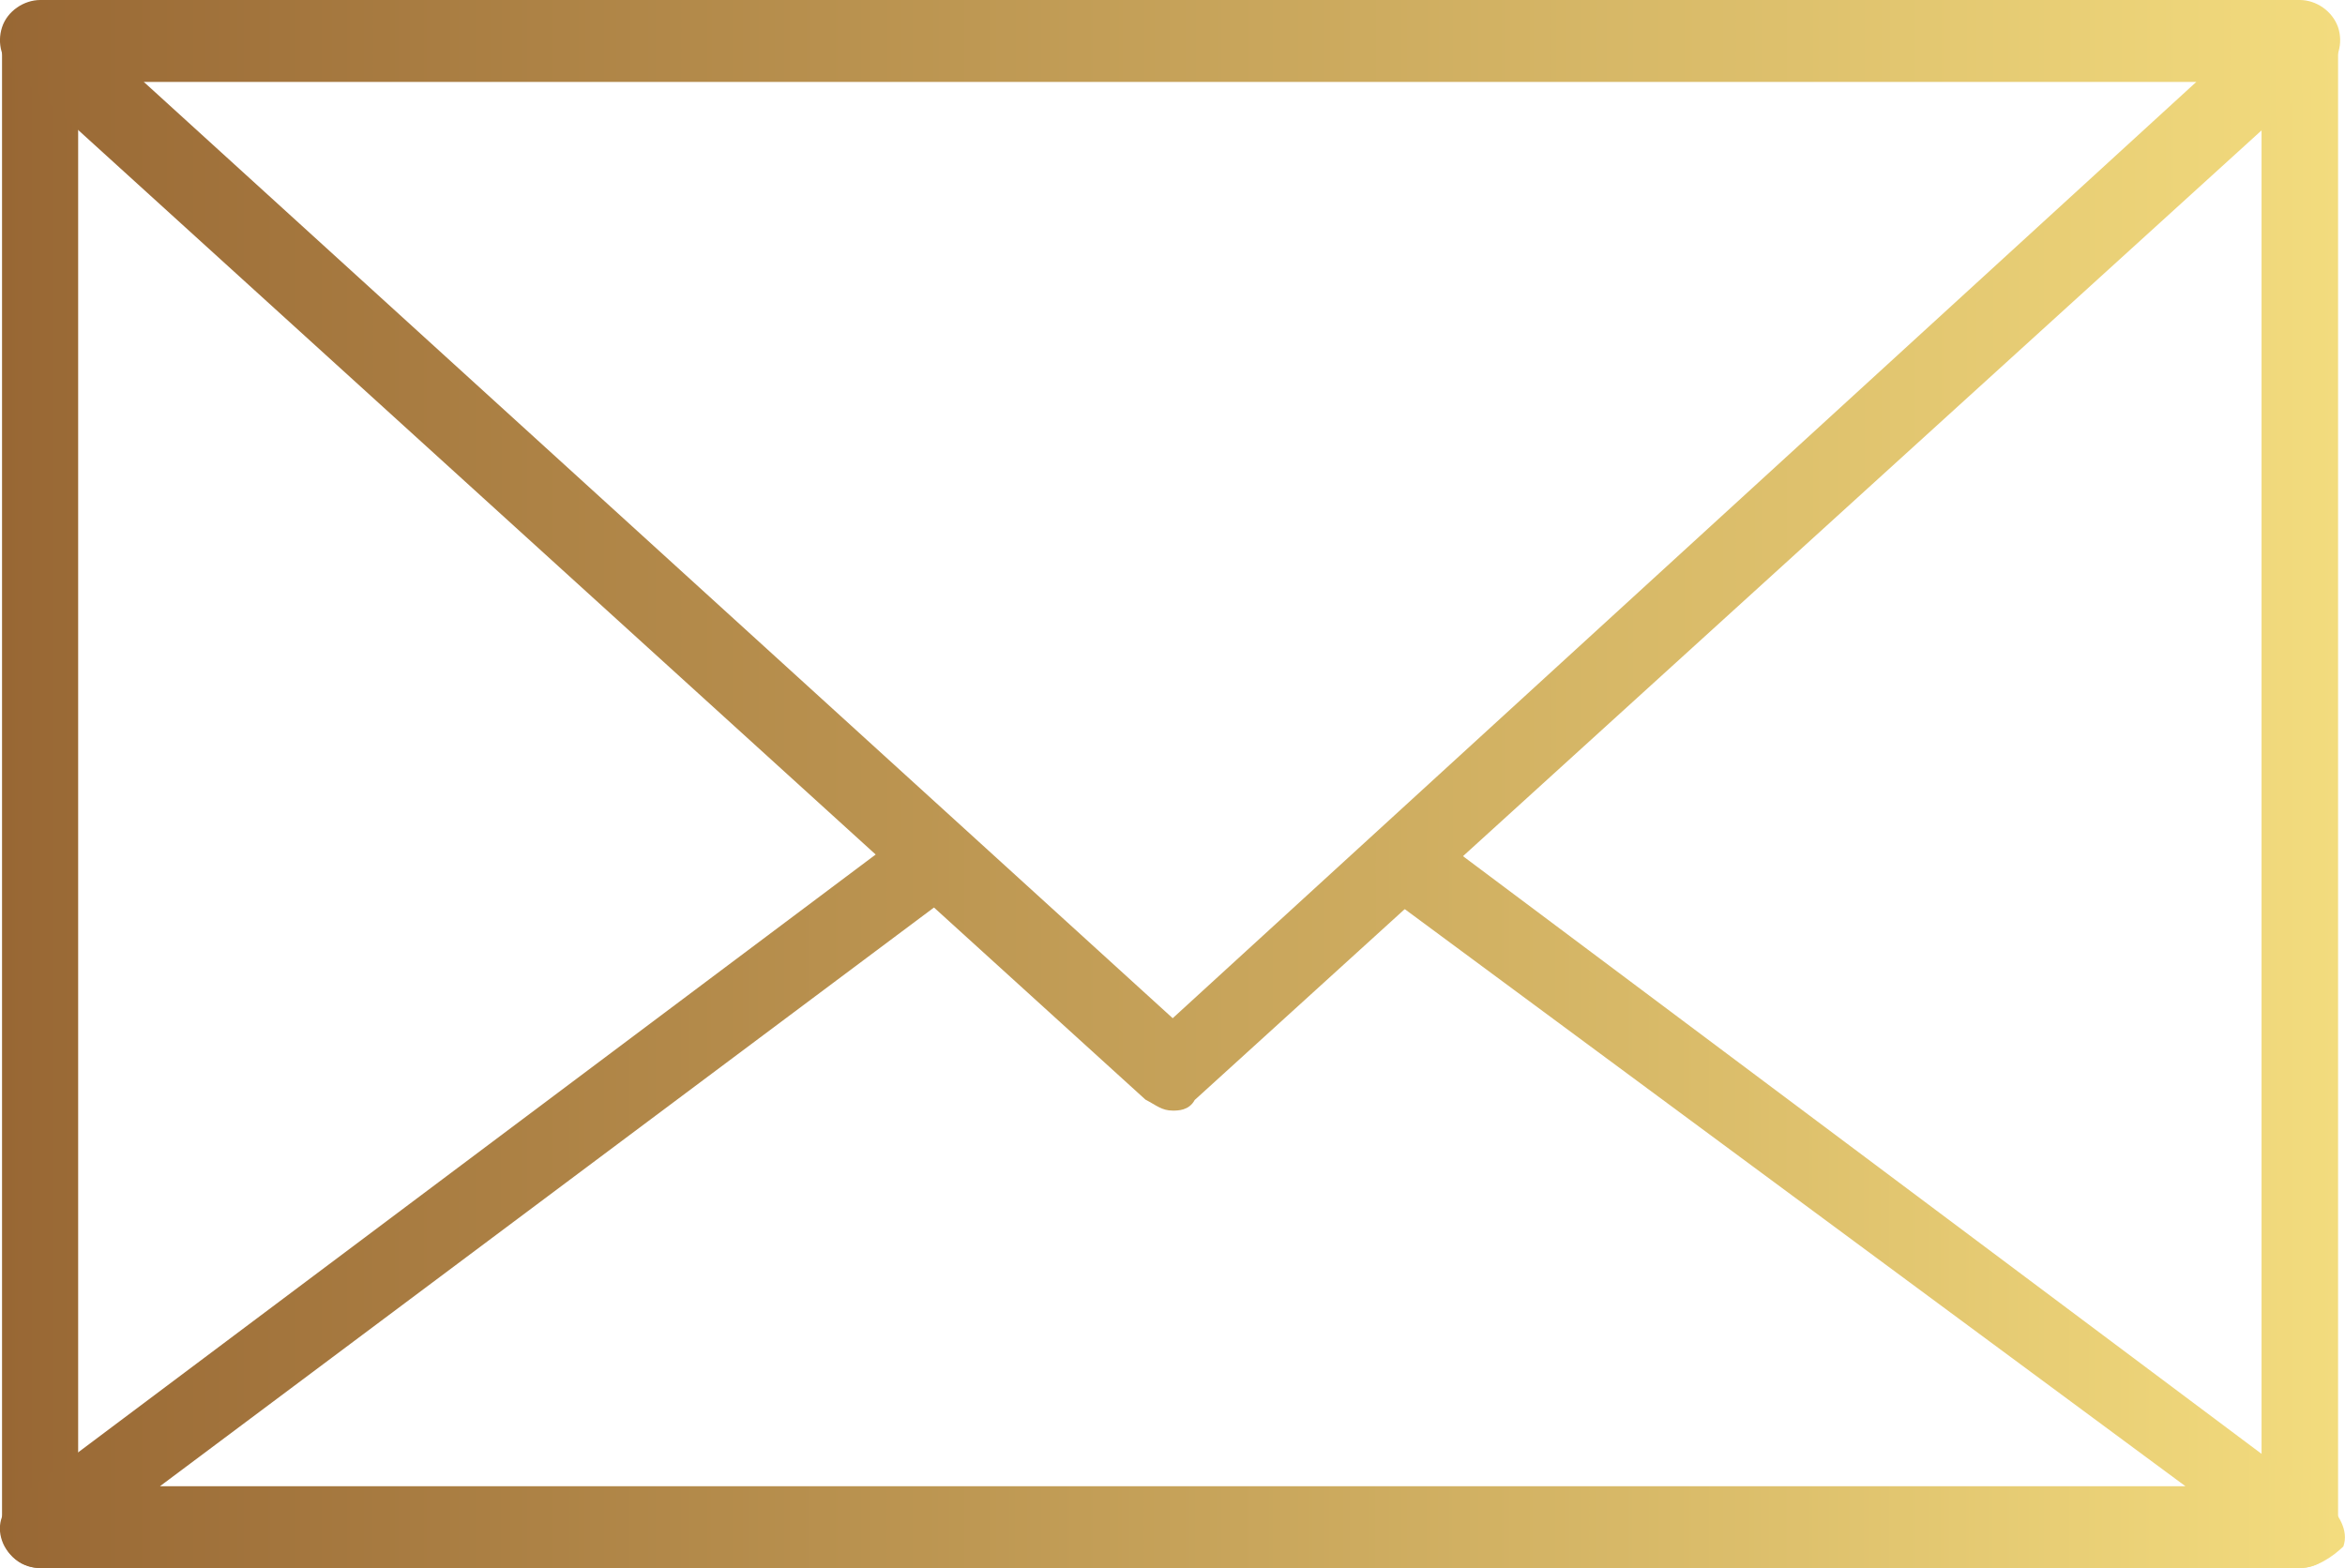
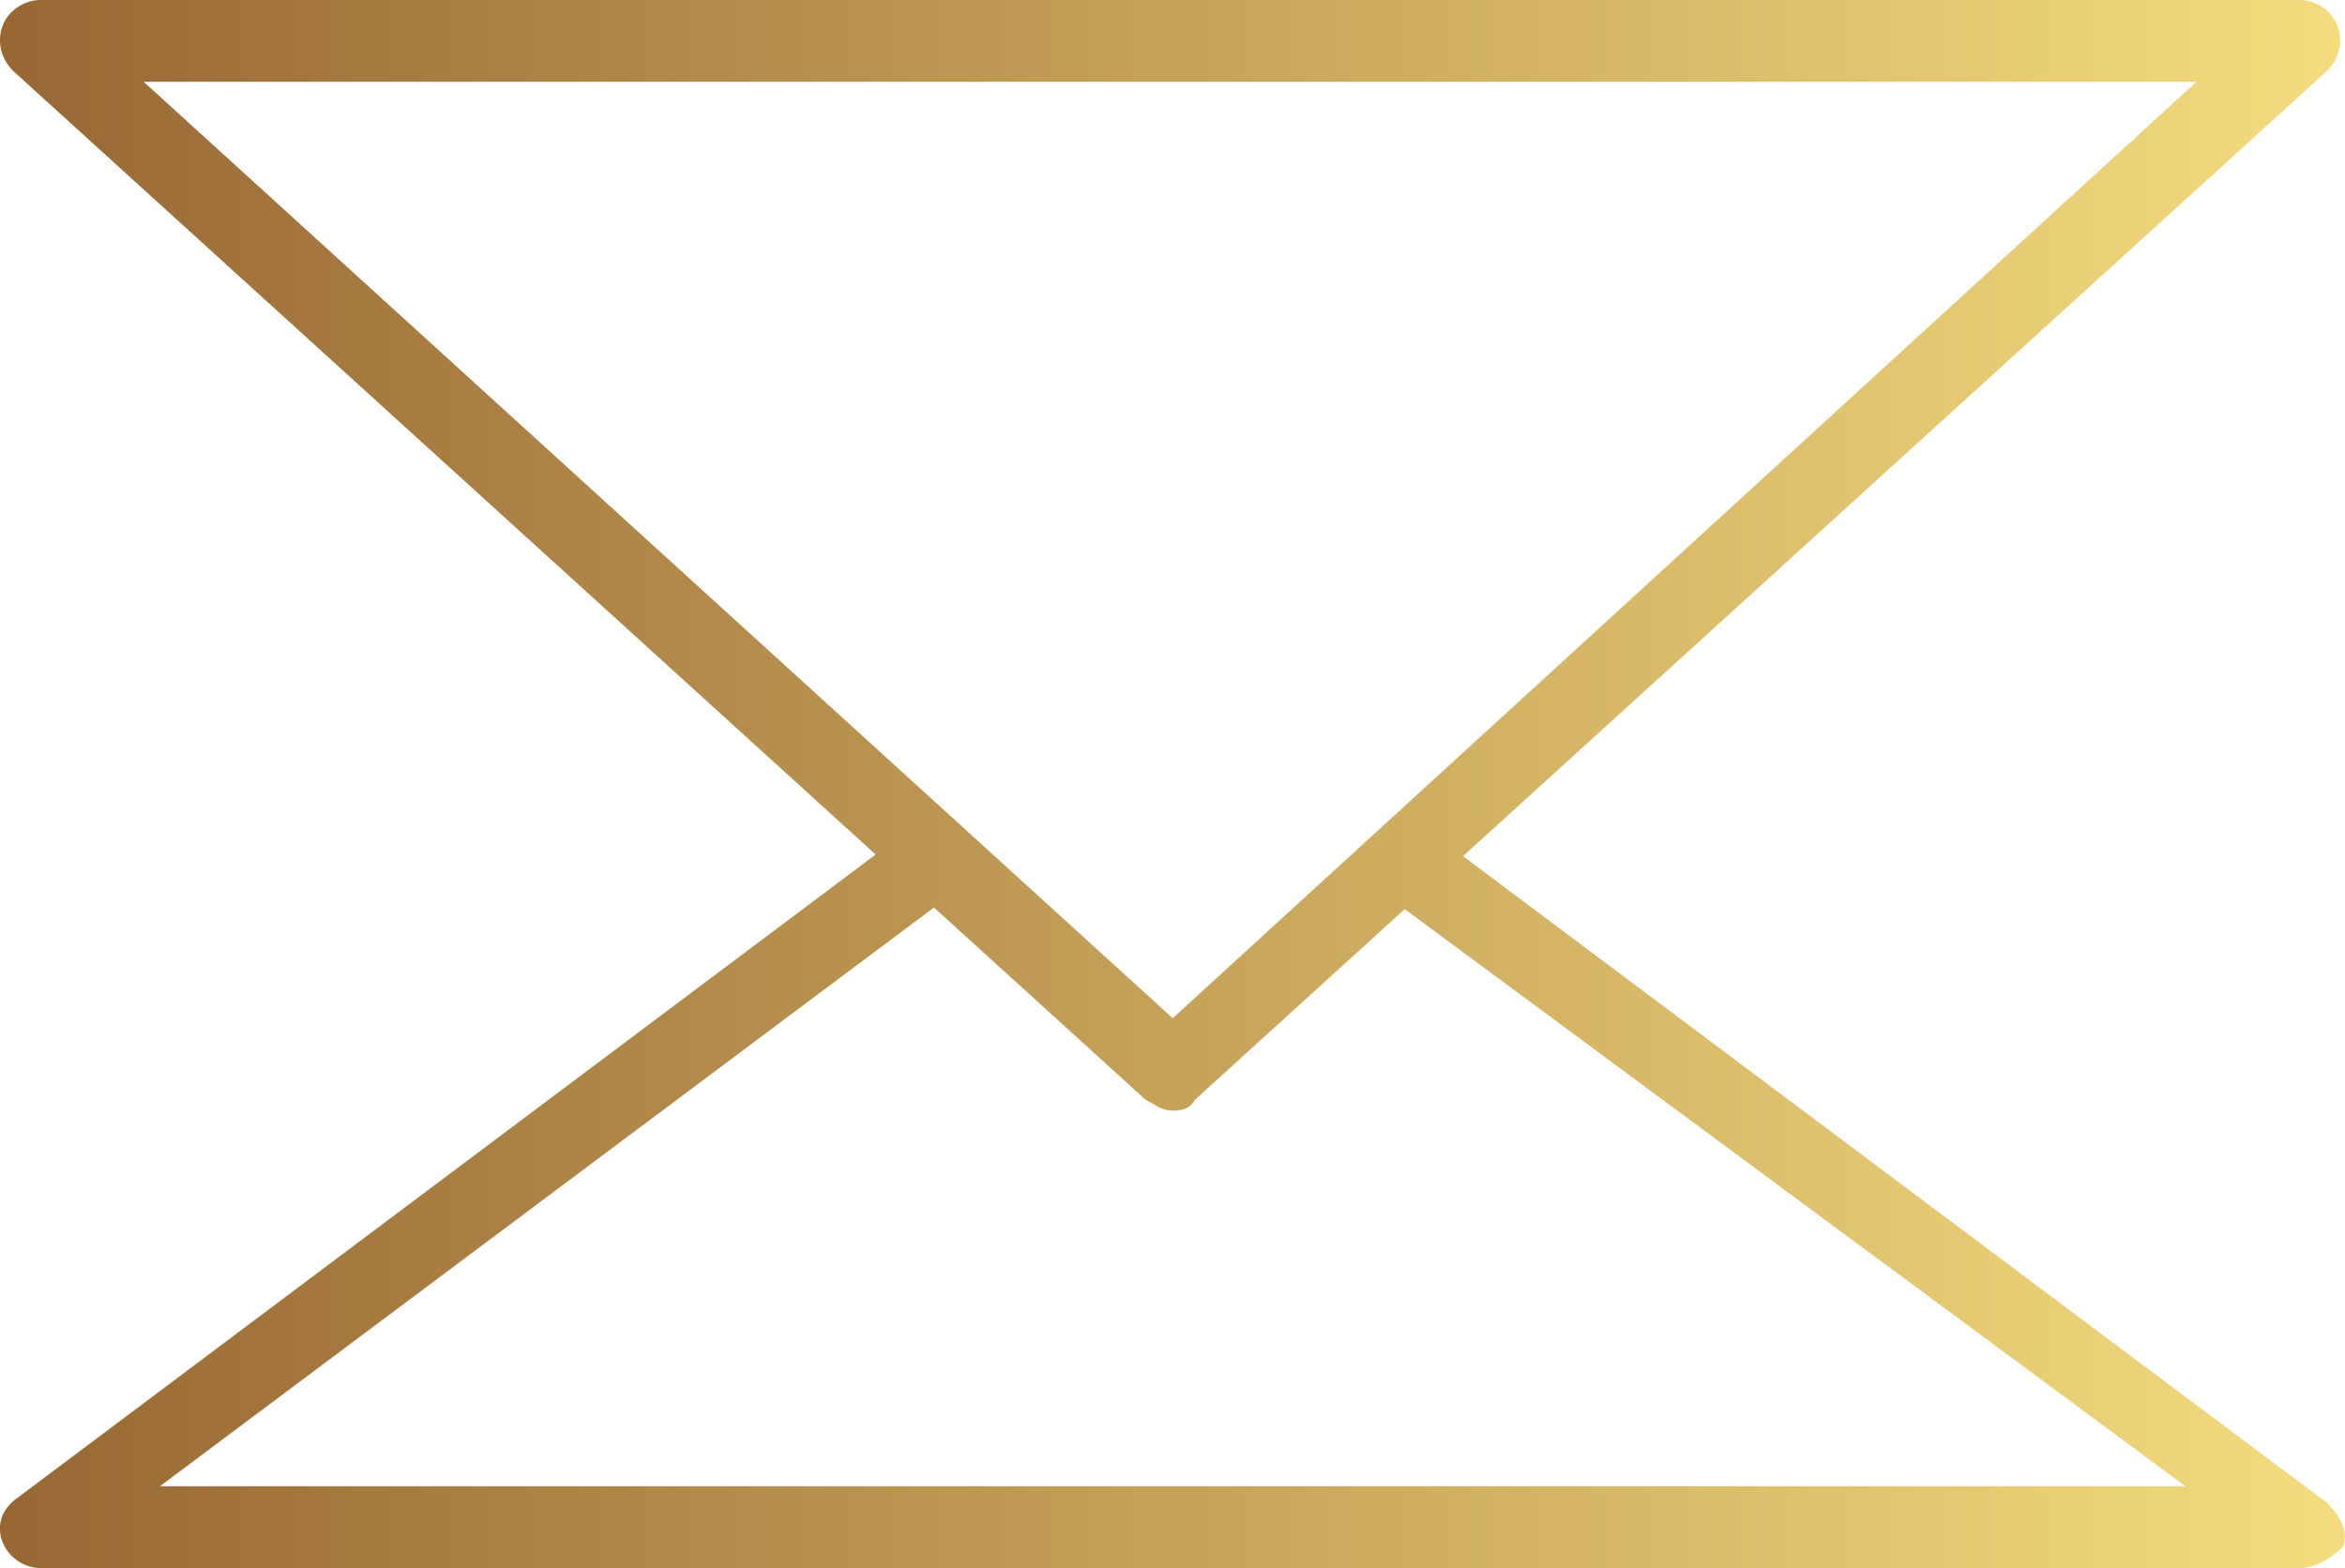
<svg xmlns="http://www.w3.org/2000/svg" version="1.1" id="Layer_1" x="0px" y="0px" viewBox="10.2 227.6 576.1 385.3" enable-background="new 10.2 227.6 576.1 385.3" xml:space="preserve">
  <g>
    <linearGradient id="SVGID_1_" gradientUnits="userSpaceOnUse" x1="51.567" y1="795.19" x2="83.674" y2="795.19" gradientTransform="matrix(10.676 0 0 10.676 -10.805 -7310.219)">
      <stop offset="0" style="stop-color:#0B2F54" />
      <stop offset="0.501" style="stop-color:#1079B5" />
      <stop offset="1" style="stop-color:#1BBCDF" />
    </linearGradient>
    <path fill="url(#SVGID_1_)" d="M667.5,1087.8c-25.4,21.4-42.8,54.8-42.8,91v108.4v56.2c13.4,9.4,28.1,17.4,42.8,24.1v-46.8v-50.8   v-91c0-29.4,17.4-56.2,42.8-68.2c9.4-5.4,21.4-8,33.4-8c41.5,0,76.2,34.8,76.2,76.2c0,41.5-34.8,76.2-76.2,76.2   c-12,0-24.1-2.7-33.4-8v45.5c10.7,2.7,22.7,5.4,33.4,5.4c65.5,0,119.1-53.5,119.1-119.1c0-36.1-16.1-69.6-42.8-91   c-20.1-18.7-46.8-28.1-76.2-28.1c-12,0-22.7,2.7-33.4,5.4C694.3,1070.4,679.6,1078.4,667.5,1087.8 M742.4,1340.6H709v40.1   c10.7,2.7,22.7,2.7,33.4,2.7c54.8,0,103-21.4,140.5-56.2v-66.9C854.8,1308.5,802.6,1340.6,742.4,1340.6z M797.3,983.5   c-17.4-5.4-36.1-8-54.8-8c-26.8,0-52.2,5.4-76.2,14.7c-14.7,6.7-29.4,13.4-42.8,24.1c-16.1,12-29.4,24.1-42.8,40.1   c-26.8,34.8-42.8,77.6-42.8,124.4c0,46.8,16.1,89.6,42.8,124.4v-124.4c0-41.5,16.1-80.3,42.8-108.4l0,0   c12-13.4,26.8-24.1,42.8-33.4c22.7-12,48.2-18.7,76.2-18.7c18.7,0,37.5,2.7,54.8,9.4c8,2.7,14.7,5.4,21.4,9.4   c16.1,8,29.4,18.7,42.8,33.4c8,8,14.7,18.7,21.4,29.4v-68.2c-6.7-6.7-13.4-12-21.4-17.4c-13.4-9.4-28.1-17.4-42.8-24.1   C812,987.5,805.3,986.1,797.3,983.5z" />
    <g>
      <g>
        <path fill="#757575" d="M1181.2,1221.6c2.7-5.4,6.7-8,12-12c4-2.7,9.4-4,16.1-4c8,0,13.4,2.7,18.7,5.4s8,8,10.7,13.4h-8     c-2.7-4-4-8-8-9.4s-8-2.7-13.4-2.7c-4,0-8,1.3-13.4,2.7s-6.7,5.4-8,9.4c-2.7,4-2.7,8-2.7,13.4s1.3,10.7,2.7,13.4     c2.7,4,5.4,8,8,9.4c4,2.7,8,2.7,13.4,2.7s9.4-1.3,13.4-2.7c4-2.7,6.7-5.4,8-9.4h8c-2.7,6.7-6.7,10.7-10.7,13.4     c-5.4,2.7-10.7,5.4-18.7,5.4c-5.4,0-10.7-1.3-16.1-4c-4-2.7-8-6.7-12-12c-2.7-5.4-4-10.7-4-17.4     C1177.2,1232.3,1179.9,1225.6,1181.2,1221.6z" />
        <path fill="#757575" d="M1261.5,1267c-4-2.7-6.7-5.4-8-8c-2.7-4-2.7-8-2.7-13.4s1.3-9.4,2.7-13.4c2.7-4,5.4-6.7,8-8     c4-2.7,8-2.7,13.4-2.7c4,0,8,1.3,13.4,2.7s6.7,5.4,8,8c2.7,4,2.7,8,2.7,13.4s-1.3,9.4-2.7,13.4c-2.7,4-5.4,6.7-8,8     c-4,2.7-8,2.7-13.4,2.7C1268.1,1271.1,1264.1,1269.7,1261.5,1267z M1282.9,1263c2.7-1.3,5.4-4,6.7-6.7c2.7-2.7,2.7-6.7,2.7-10.7     s-1.3-8-2.7-10.7c-2.7-2.7-4-5.4-6.7-6.7c-2.7-1.3-5.4-2.7-9.4-2.7s-6.7,1.3-9.4,2.7c-2.7,1.3-5.4,4-6.7,6.7     c-2.7,2.7-2.7,6.7-2.7,10.7s1.3,8,2.7,10.7c2.7,2.7,4,5.4,6.7,6.7c2.7,1.3,5.4,2.7,8,2.7     C1276.2,1265.7,1278.8,1264.4,1282.9,1263z" />
-         <path fill="#757575" d="M1347.1,1224.2c4,2.7,5.4,8,5.4,16.1v29.4h-6.7v-28.1c0-5.4-1.3-9.4-4-13.4c-2.7-2.7-6.7-4-10.7-4     c-5.4,0-8,1.3-12,4c-2.7,2.7-4,8-4,13.4v26.8h-6.7v-48.2h6.7v8c1.3-2.7,4-5.4,6.7-8c2.7-2.7,6.7-2.7,9.4-2.7     C1339,1218.9,1344.4,1221.6,1347.1,1224.2z" />
+         <path fill="#757575" d="M1347.1,1224.2c4,2.7,5.4,8,5.4,16.1v29.4v-28.1c0-5.4-1.3-9.4-4-13.4c-2.7-2.7-6.7-4-10.7-4     c-5.4,0-8,1.3-12,4c-2.7,2.7-4,8-4,13.4v26.8h-6.7v-48.2h6.7v8c1.3-2.7,4-5.4,6.7-8c2.7-2.7,6.7-2.7,9.4-2.7     C1339,1218.9,1344.4,1221.6,1347.1,1224.2z" />
        <path fill="#757575" d="M1371.2,1267c-2.7-2.7-5.4-6.7-6.7-10.7h6.7c0,2.7,2.7,5.4,4,6.7c2.7,2.7,5.4,2.7,9.4,2.7     c2.7,0,6.7-1.3,8-2.7c2.7-2.7,2.7-2.7,2.7-6.7c0-2.7-1.3-2.7-2.7-4c-1.3-1.3-2.7-2.7-4-2.7c-2.7-1.3-4-1.3-6.7-2.7     c-2.7-1.3-6.7-2.7-8-2.7c-2.7-1.3-4-2.7-6.7-4c-2.7-1.3-2.7-4-2.7-8c0-2.7,1.3-4,2.7-6.7c1.3-2.7,2.7-2.7,6.7-5.4     c2.7-1.3,5.4-2.7,9.4-2.7c5.4,0,9.4,1.3,13.4,4c4,2.7,5.4,6.7,5.4,10.7h-6.7c0-2.7-1.3-5.4-2.7-8c-2.7-2.7-5.4-2.7-8-2.7     c-2.7,0-5.4,1.3-8,2.7c-2.7,1.3-2.7,2.7-2.7,5.4c0,2.7,1.3,2.7,2.7,4c1.3,1.3,2.7,2.7,4,2.7c2.7,1.3,4,1.3,8,2.7s6.7,2.7,8,2.7     c2.7,1.3,4,2.7,5.4,4c1.3,2.7,2.7,4,2.7,8s-1.3,5.4-2.7,8c-1.3,2.7-2.7,4-6.7,5.4c-2.7,1.3-5.4,2.7-8,2.7     C1379.2,1271.1,1373.8,1269.7,1371.2,1267z" />
-         <path fill="#757575" d="M1456.8,1220.2v50.8h-6.7v-8c-1.3,2.7-2.7,5.4-6.7,8c-2.7,2.7-6.7,2.7-10.7,2.7c-6.7,0-10.7-2.7-14.7-5.4     s-5.4-8-5.4-16.1v-32.1h6.7v29.4c0,5.4,1.3,9.4,4,13.4c2.7,2.7,6.7,4,10.7,4s8-1.3,12-4c4-2.7,4-8,4-13.4v-29.4H1456.8z" />
        <path fill="#757575" d="M1478.2,1202.8v66.9h-6.7v-66.9H1478.2z" />
        <path fill="#757575" d="M1500.9,1225.6v30.8c0,2.7,1.3,5.4,2.7,6.7c1.3,1.3,2.7,2.7,6.7,2.7h5.4v5.4h-6.7c-4,0-8-1.3-9.4-2.7     c-2.7-2.7-2.7-5.4-2.7-10.7v-30.8h-6.7v-6.7h6.7v-13.4h5.4v13.4h13.4v5.4H1500.9z" />
        <path fill="#757575" d="M1525,1230.9c2.7-4,5.4-6.7,8-8c2.7-2.7,8-2.7,12-2.7s8,1.3,12,2.7c2.7,2.7,6.7,5.4,8,8v-10.7h6.7v50.8     h-6.7v-10.7c-1.3,2.7-4,6.7-8,8c-2.7,2.7-8,2.7-12,2.7s-8-1.3-12-2.7c-2.7-2.7-6.7-5.4-8-8c-2.7-4-2.7-8-2.7-13.4     S1523.6,1234.9,1525,1230.9z M1562.4,1234.9c-2.7-2.7-4-5.4-6.7-8c-2.7-2.7-6.7-2.7-9.4-2.7c-2.7,0-6.7,1.3-9.4,2.7     c-2.7,1.3-4,4-6.7,8c-2.7,4-2.7,6.7-2.7,10.7s1.3,8,2.7,10.7c2.7,2.7,4,5.4,6.7,8s6.7,2.7,9.4,2.7c2.7,0,6.7-1.3,9.4-2.7     c2.7-2.7,5.4-4,6.7-8c2.7-2.7,2.7-6.7,2.7-10.7C1565.1,1240.3,1565.1,1237.6,1562.4,1234.9z" />
-         <path fill="#757575" d="M1625.3,1224.2c4,2.7,5.4,8,5.4,16.1v29.4h-6.7v-28.1c0-5.4-1.3-9.4-4-13.4c-2.7-2.7-6.7-4-10.7-4     c-5.4,0-8,1.3-12,4c-2.7,2.7-4,8-4,13.4v26.8h-6.7v-48.2h6.7v8c1.3-2.7,4-5.4,6.7-8c2.7-2.7,6.7-2.7,9.4-2.7     C1616,1218.9,1621.3,1221.6,1625.3,1224.2z" />
        <path fill="#757575" d="M1644,1230.9c2.7-4,5.4-6.7,8-8c2.7-2.7,8-2.7,13.4-2.7c6.7,0,10.7,1.3,14.7,4c4,2.7,6.7,8,8,13.4h-6.7     c-1.3-2.7-2.7-6.7-5.4-8c-2.7-2.7-6.7-2.7-10.7-2.7c-2.7,0-6.7,1.3-8,2.7c-2.7,1.3-4,4-6.7,6.7c-1.3,2.7-2.7,6.7-2.7,10.7     s1.3,8,2.7,10.7c1.3,2.7,2.7,5.4,6.7,6.7c2.7,1.3,5.4,2.7,8,2.7c4,0,8-1.3,10.7-2.7c2.7-2.7,4-5.4,5.4-8h6.7     c-1.3,5.4-4,9.4-8,13.4c-4,2.7-8,4-14.7,4c-4,0-8-1.3-13.4-2.7c-2.7-2.7-6.7-5.4-8-8c-2.7-4-2.7-8-2.7-13.4     C1641.4,1240.3,1641.4,1234.9,1644,1230.9z" />
        <path fill="#757575" d="M1741.7,1220.2l-29.4,73.6h-6.7l9.4-24.1l-20.1-49.5h8l17.4,42.8l16.1-42.8H1741.7L1741.7,1220.2z" />
      </g>
      <g>
        <path fill="#232323" d="M983.2,1166.7v-103h44.1c9.4,0,17.4,1.3,24.1,4c6.7,2.7,12,8,14.7,13.4c2.7,5.4,5.4,12,5.4,20.1     s-2.7,13.4-5.4,18.7c-2.7,5.4-8,9.4-14.7,13.4c-6.7,4-14.7,4-24.1,4h-30.8l10.7-10.7v40.1L983.2,1166.7L983.2,1166.7z      M1007.3,1130.6l-10.7-12h29.4c8,0,13.4-1.3,16.1-4c2.7-2.7,5.4-8,5.4-13.4s-2.7-9.4-5.4-13.4c-2.7-4-8-4-16.1-4h-29.4l10.7-12     V1130.6z" />
        <path fill="#232323" d="M1191.9,1169.4c-14.7,0-25.4-4-34.8-12c-8-8-12-18.7-12-34.8v-58.9h24.1v56.2c0,9.4,2.7,17.4,6.7,21.4     c4,4,9.4,6.7,17.4,6.7c8,0,13.4-2.7,17.4-6.7c4-4,6.7-12,6.7-21.4v-56.2h24.1v57.5c0,14.7-4,26.8-12,34.8     C1218.7,1165.4,1206.6,1169.4,1191.9,1169.4z" />
        <path fill="#232323" d="M1319,1166.7v-103h24.1v82.9h50.8v20.1H1319z" />
        <path fill="#232323" d="M1467.5,1166.7v-103h24.1v82.9h50.8v20.1H1467.5z" />
        <path fill="#232323" d="M1599.9,1166.7l45.5-103h24.1l45.5,103h-24.1l-37.5-91h9.4l-37.5,91H1599.9z M1622.6,1145.3l6.7-18.7     h52.2l6.7,18.7H1622.6z" />
        <path fill="#232323" d="M1784.5,1166.7v-103h18.7l60.2,73.6h-9.4v-73.6h24.1v103h-18.7l-60.2-73.6h9.4v73.6H1784.5z" />
      </g>
    </g>
  </g>
  <g>
    <g>
      <g>
        <g>
          <g>
            <linearGradient id="SVGID_2_" gradientUnits="userSpaceOnUse" x1="0.8" y1="819.64" x2="43.76" y2="819.64" gradientTransform="matrix(13.377 0 0 -13.377 0 11385.334)">
              <stop offset="0" style="stop-color:#986734" />
              <stop offset="1" style="stop-color:#F3DC7E" />
            </linearGradient>
-             <path fill="url(#SVGID_2_)" d="M575.2,612.9H20.1c-5.4,0-9.4-4-9.4-9.4V238.3c0-5.4,4-9.4,9.4-9.4h555.1c5.4,0,9.4,4,9.4,9.4       v365.2C584.6,608.9,580.6,612.9,575.2,612.9z M29.4,594.2h536.4V247.7H29.4V594.2z" />
          </g>
        </g>
      </g>
    </g>
    <g>
      <g>
        <g>
          <g>
            <linearGradient id="SVGID_3_" gradientUnits="userSpaceOnUse" x1="0.761" y1="823.89" x2="43.739" y2="823.89" gradientTransform="matrix(13.377 0 0 -13.377 0 11385.334)">
              <stop offset="0" style="stop-color:#986734" />
              <stop offset="1" style="stop-color:#F3DC7E" />
            </linearGradient>
            <path fill="url(#SVGID_3_)" d="M298.3,500.5c-2.7,0-4-1.3-6.7-2.7L13.4,245c-2.7-2.7-4-6.7-2.7-10.7s5.4-6.7,9.4-6.7h555.1       c4,0,8,2.7,9.4,6.7c1.3,4,0,8-2.7,10.7L303.7,497.9C302.3,500.5,299.6,500.5,298.3,500.5z M45.5,247.7l252.8,230.1l251.5-230.1       H45.5z" />
          </g>
        </g>
      </g>
    </g>
    <g>
      <g>
        <g>
          <g>
            <linearGradient id="SVGID_4_" gradientUnits="userSpaceOnUse" x1="0.762" y1="812.16" x2="43.722" y2="812.16" gradientTransform="matrix(13.377 0 0 -13.377 0 11385.334)">
              <stop offset="0" style="stop-color:#986734" />
              <stop offset="1" style="stop-color:#F3DC7E" />
            </linearGradient>
            <path fill="url(#SVGID_4_)" d="M575.2,612.9H20.1c-4,0-8-2.7-9.4-6.7s0-8,4-10.7L234.1,431c4-2.7,10.7-2.7,13.4,1.3       c2.7,4,2.7,10.7-1.3,13.4L49.5,592.8h497.6L351.8,448.4c-4-2.7-5.4-9.4-1.3-13.4c2.7-4,9.4-5.4,13.4-1.3l218,163.2       c2.7,2.7,5.4,6.7,4,10.7C583.2,610.2,579.2,612.9,575.2,612.9z" />
          </g>
        </g>
      </g>
    </g>
  </g>
</svg>